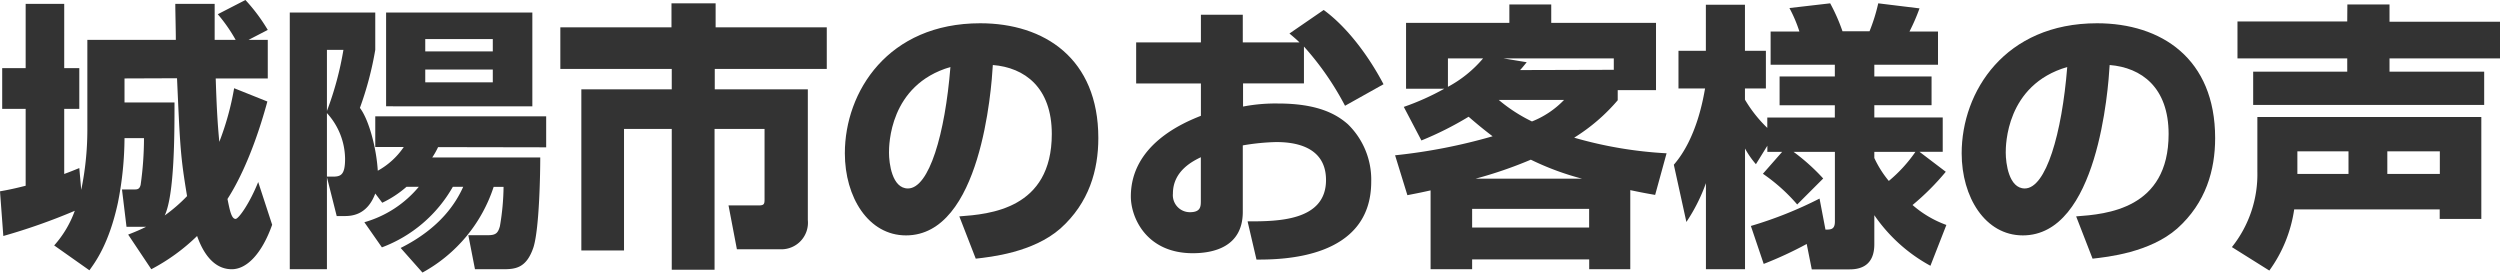
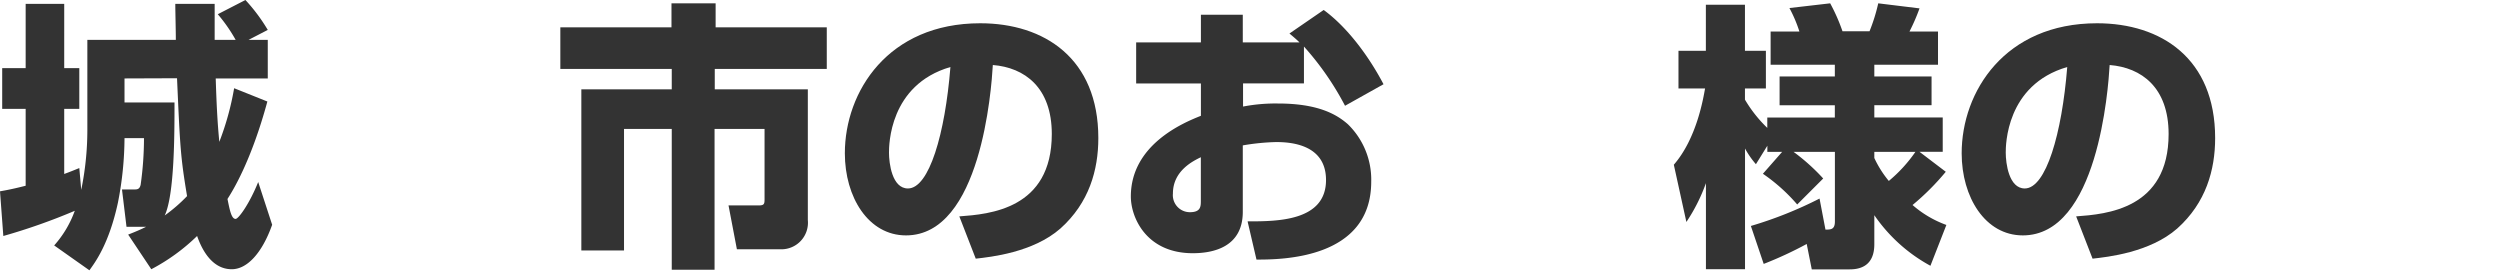
<svg xmlns="http://www.w3.org/2000/svg" viewBox="0 0 376.07 41">
  <path d="M8.7,36.42a15.91,15.91,0,0,0,3.1-5.21A90.93,90.93,0,0,1,1.05,35l-.5-6.72c1.21-.21,2.39-.46,3.86-.84V15.88H.88V9.75H4.41V.08h5.8V9.75h2.27v6.13H10.21v9.79c.92-.34,1.34-.51,2.27-.89l.29,3.28a44.86,44.86,0,0,0,.92-8.86V5.5H27c0-1.43-.08-4.24-.08-5.42h5.92c0,1.39,0,1.81,0,5.42H36a23.74,23.74,0,0,0-2.69-3.86L37.47-.5A26.56,26.56,0,0,1,40.83,4L37.93,5.5h2.9v5.8H33c.12,3.82.25,6.47.54,9.54a41.7,41.7,0,0,0,2.23-8.07l5,2c-2.48,9.11-5.25,13.48-6,14.66.34,1.68.59,3,1.22,3,.46,0,2.14-2.39,3.4-5.55l2.1,6.43C40,37.51,37.76,40,35.41,40c-3.15,0-4.62-3.32-5.21-5a29.47,29.47,0,0,1-6.89,5l-3.48-5.21c1.17-.46,1.85-.75,2.69-1.17H19.58L18.9,28h1.81c.46,0,.84,0,1-.72a50.47,50.47,0,0,0,.5-7H19.28a51,51,0,0,1-1,9.75C16.93,36.25,14.83,39,14,40.16ZM19.28,11.3v3.61H26.8c0,4.71,0,13.87-1.47,17A24.06,24.06,0,0,0,28.69,29c-1-6-1.05-7.4-1.51-17.73Z" transform="translate(-0.55 0.5)" style="fill:#333" />
-   <path d="M66.45,21.63a11.36,11.36,0,0,1-.88,1.56H81.82c0,2.14-.12,10.5-1,13.44C79.72,40,77.92,40,76,40H72l-1-5.12h2.94c1.18,0,1.52-.3,1.81-1.35a36.84,36.84,0,0,0,.55-5.92H74.81A22.73,22.73,0,0,1,64.1,40.5l-3.28-3.7c6-3,8.36-6.85,9.41-9.2H68.67A20.57,20.57,0,0,1,58,36.71l-2.64-3.78a16.54,16.54,0,0,0,8.19-5.33H61.7A15.8,15.8,0,0,1,58.05,30L57,28.61C55.74,32,53.26,32,52.29,32H51.2l-1.47-5.84V40H44.14V1.39H57V7a49.89,49.89,0,0,1-2.31,8.73c1.35,1.77,2.48,6,2.69,9.45a11.27,11.27,0,0,0,3.91-3.57H57V17H82.71v4.66ZM49.73,7v9.19A48.07,48.07,0,0,0,52.21,7Zm0,9.49v9.58h.88c1.22,0,1.85-.26,1.85-2.69A10.35,10.35,0,0,0,49.73,16.51Zm8.9-1V1.39h22V15.5ZM74.68,5.38H64.52V7.23H74.68Zm0,4.58H64.52v1.93H74.68Z" transform="translate(-0.55 0.5)" style="fill:#333" />
  <path d="M101.56,0h6.64V3.61h16.72V9.87H108.07v3.07h14V32.6A4,4,0,0,1,118,37h-6.6l-1.26-6.6h4.58c.84,0,.84-.29.84-1.05V18.9h-7.52V40.08H101.6V18.9H94.42V37.18H88V12.94H101.6V9.87H84.84V3.61h16.72Z" transform="translate(-0.55 0.5)" style="fill:#333" />
  <path d="M144.86,32.05c4.54-.33,13.91-1.09,13.91-12.39,0-7-4.08-10-8.87-10.38-.21,3.66-1.8,25.63-13.06,25.63-5.67,0-9.2-5.76-9.2-12.35C127.64,13.27,134.15,3,148,3c9.66,0,17.77,5.3,17.77,17.27,0,4.79-1.38,9.74-5.71,13.61-4.12,3.61-10.5,4.28-12.73,4.53Zm-10.58-9.58c0,1.6.46,5.38,2.85,5.38,3.19,0,5.59-8.23,6.39-18.27C134.28,12.27,134.28,21.42,134.28,22.47Z" transform="translate(-0.55 0.5)" style="fill:#333" />
  <path d="M199.67,1c3.45,2.52,6.68,6.76,9,11.17l-5.79,3.24a43.31,43.31,0,0,0-6.18-8.91v5.55h-9.16v3.48a25.68,25.68,0,0,1,5.25-.46c6.05,0,8.83,1.64,10.51,3.11a11.63,11.63,0,0,1,3.52,8.65c0,11.68-13.56,11.72-17.26,11.72l-1.34-5.75c4.41,0,11.8,0,11.8-6.22,0-5.42-5.42-5.71-7.52-5.71a34.14,34.14,0,0,0-5,.5v10c0,5.38-4.58,6.22-7.52,6.22-7,0-9.32-5.38-9.32-8.53,0-7.85,8-11.13,10.54-12.14V12.06h-9.74V5.88h9.74V1.72h6.3V5.88h8.53c-.38-.38-.67-.63-1.51-1.34ZM181.19,23.15c-1.09.54-4.2,2-4.2,5.46a2.56,2.56,0,0,0,2.56,2.81c1.64,0,1.64-.88,1.64-1.76Z" transform="translate(-0.55 0.5)" style="fill:#333" />
-   <path d="M211.72,15.58a38.11,38.11,0,0,0,6.09-2.73h-5.75V2.94H227.6V.17h6.3V2.94h15.76V13.06H243.9v1.52a27.92,27.92,0,0,1-6.55,5.63,61.73,61.73,0,0,0,13.9,2.35l-1.72,6.26c-1.22-.21-2.14-.38-3.74-.72V40h-6.18V38.52H222V40h-6.25V28.14c-1.18.26-1.73.38-3.49.72l-1.85-6A83.9,83.9,0,0,0,225.08,20c-1.6-1.21-2.73-2.18-3.61-2.94a49.71,49.71,0,0,1-7.1,3.57Zm6.64-7.3v4.28a18.08,18.08,0,0,0,5.29-4.28ZM222,30.92v2.81h17.6V30.92Zm16.55-4.54a41.24,41.24,0,0,1-7.72-2.86,63.37,63.37,0,0,1-8.32,2.86ZM226,14.53a23.78,23.78,0,0,0,5,3.24,13.61,13.61,0,0,0,4.83-3.24ZM243.31,10V8.28H226.68l3.53.58c-.55.68-.72.89-1,1.18Z" transform="translate(-0.55 0.5)" style="fill:#333" />
  <path d="M268.63,22.35h-2.22v-.93l-1.72,2.78a13.27,13.27,0,0,1-1.64-2.36V40h-5.88V27.05a26.4,26.4,0,0,1-2.94,5.84l-1.89-8.61c3.48-4,4.45-10.12,4.7-11.47h-4V7.14h4.12V.21h5.88V7.14h3.15v5.67h-3.15v1.68a20,20,0,0,0,3.36,4.25V17.18h10.16V15.33h-8.31V11h8.31V9.24h-9.66v-5h4.33A20.85,20.85,0,0,0,269.73.71L275.86,0a27.36,27.36,0,0,1,1.85,4.2h4.07A26.76,26.76,0,0,0,283.09,0l6.21.76a29.42,29.42,0,0,1-1.51,3.48h4.29v5H282.5V11h8.61v4.32H282.5v1.85h10.29v5.17H289.3l3.95,3a37.84,37.84,0,0,1-5,5,16,16,0,0,0,5.09,3l-2.4,6.14a24.27,24.27,0,0,1-8.44-7.61v4.37c0,3.24-2.1,3.78-3.7,3.78h-5.71l-.76-3.82a57.07,57.07,0,0,1-6.47,3l-1.93-5.71a59.85,59.85,0,0,0,10.33-4.12l.89,4.67c.79,0,1.42,0,1.42-1.22V22.35h-6.21a30.49,30.49,0,0,1,4.45,4l-3.91,3.91a26.61,26.61,0,0,0-5.16-4.62Zm13.87.92a15.9,15.9,0,0,0,2.18,3.45,21.74,21.74,0,0,0,4-4.37H282.5Z" transform="translate(-0.55 0.5)" style="fill:#333" />
  <path d="M312.86,32.05c4.54-.33,13.91-1.09,13.91-12.39,0-7-4.08-10-8.87-10.38-.21,3.66-1.8,25.63-13.06,25.63-5.67,0-9.2-5.76-9.2-12.35C295.64,13.27,302.15,3,316,3c9.66,0,17.77,5.3,17.77,17.27,0,4.79-1.38,9.74-5.71,13.61-4.12,3.61-10.5,4.28-12.73,4.53Zm-10.59-9.58c0,1.6.47,5.38,2.86,5.38,3.19,0,5.59-8.23,6.39-18.27C302.27,12.27,302.27,21.42,302.27,22.47Z" transform="translate(-0.55 0.5)" style="fill:#333" />
-   <path d="M345.66,31a20.73,20.73,0,0,1-3.74,9.2l-5.63-3.53a17.55,17.55,0,0,0,3.83-11.38V17.1h33.69V32.43h-6.26V31Zm8-30.83H360v2.6h16.63V8.28H360v2h14.24v5H339.49v-5h14.15v-2H337.13V2.73h16.51Zm.17,25.49v-3.4h-7.69v3.4Zm13.74,0v-3.4h-7.9v3.4Z" transform="translate(-0.55 0.5)" style="fill:#333" />
</svg>